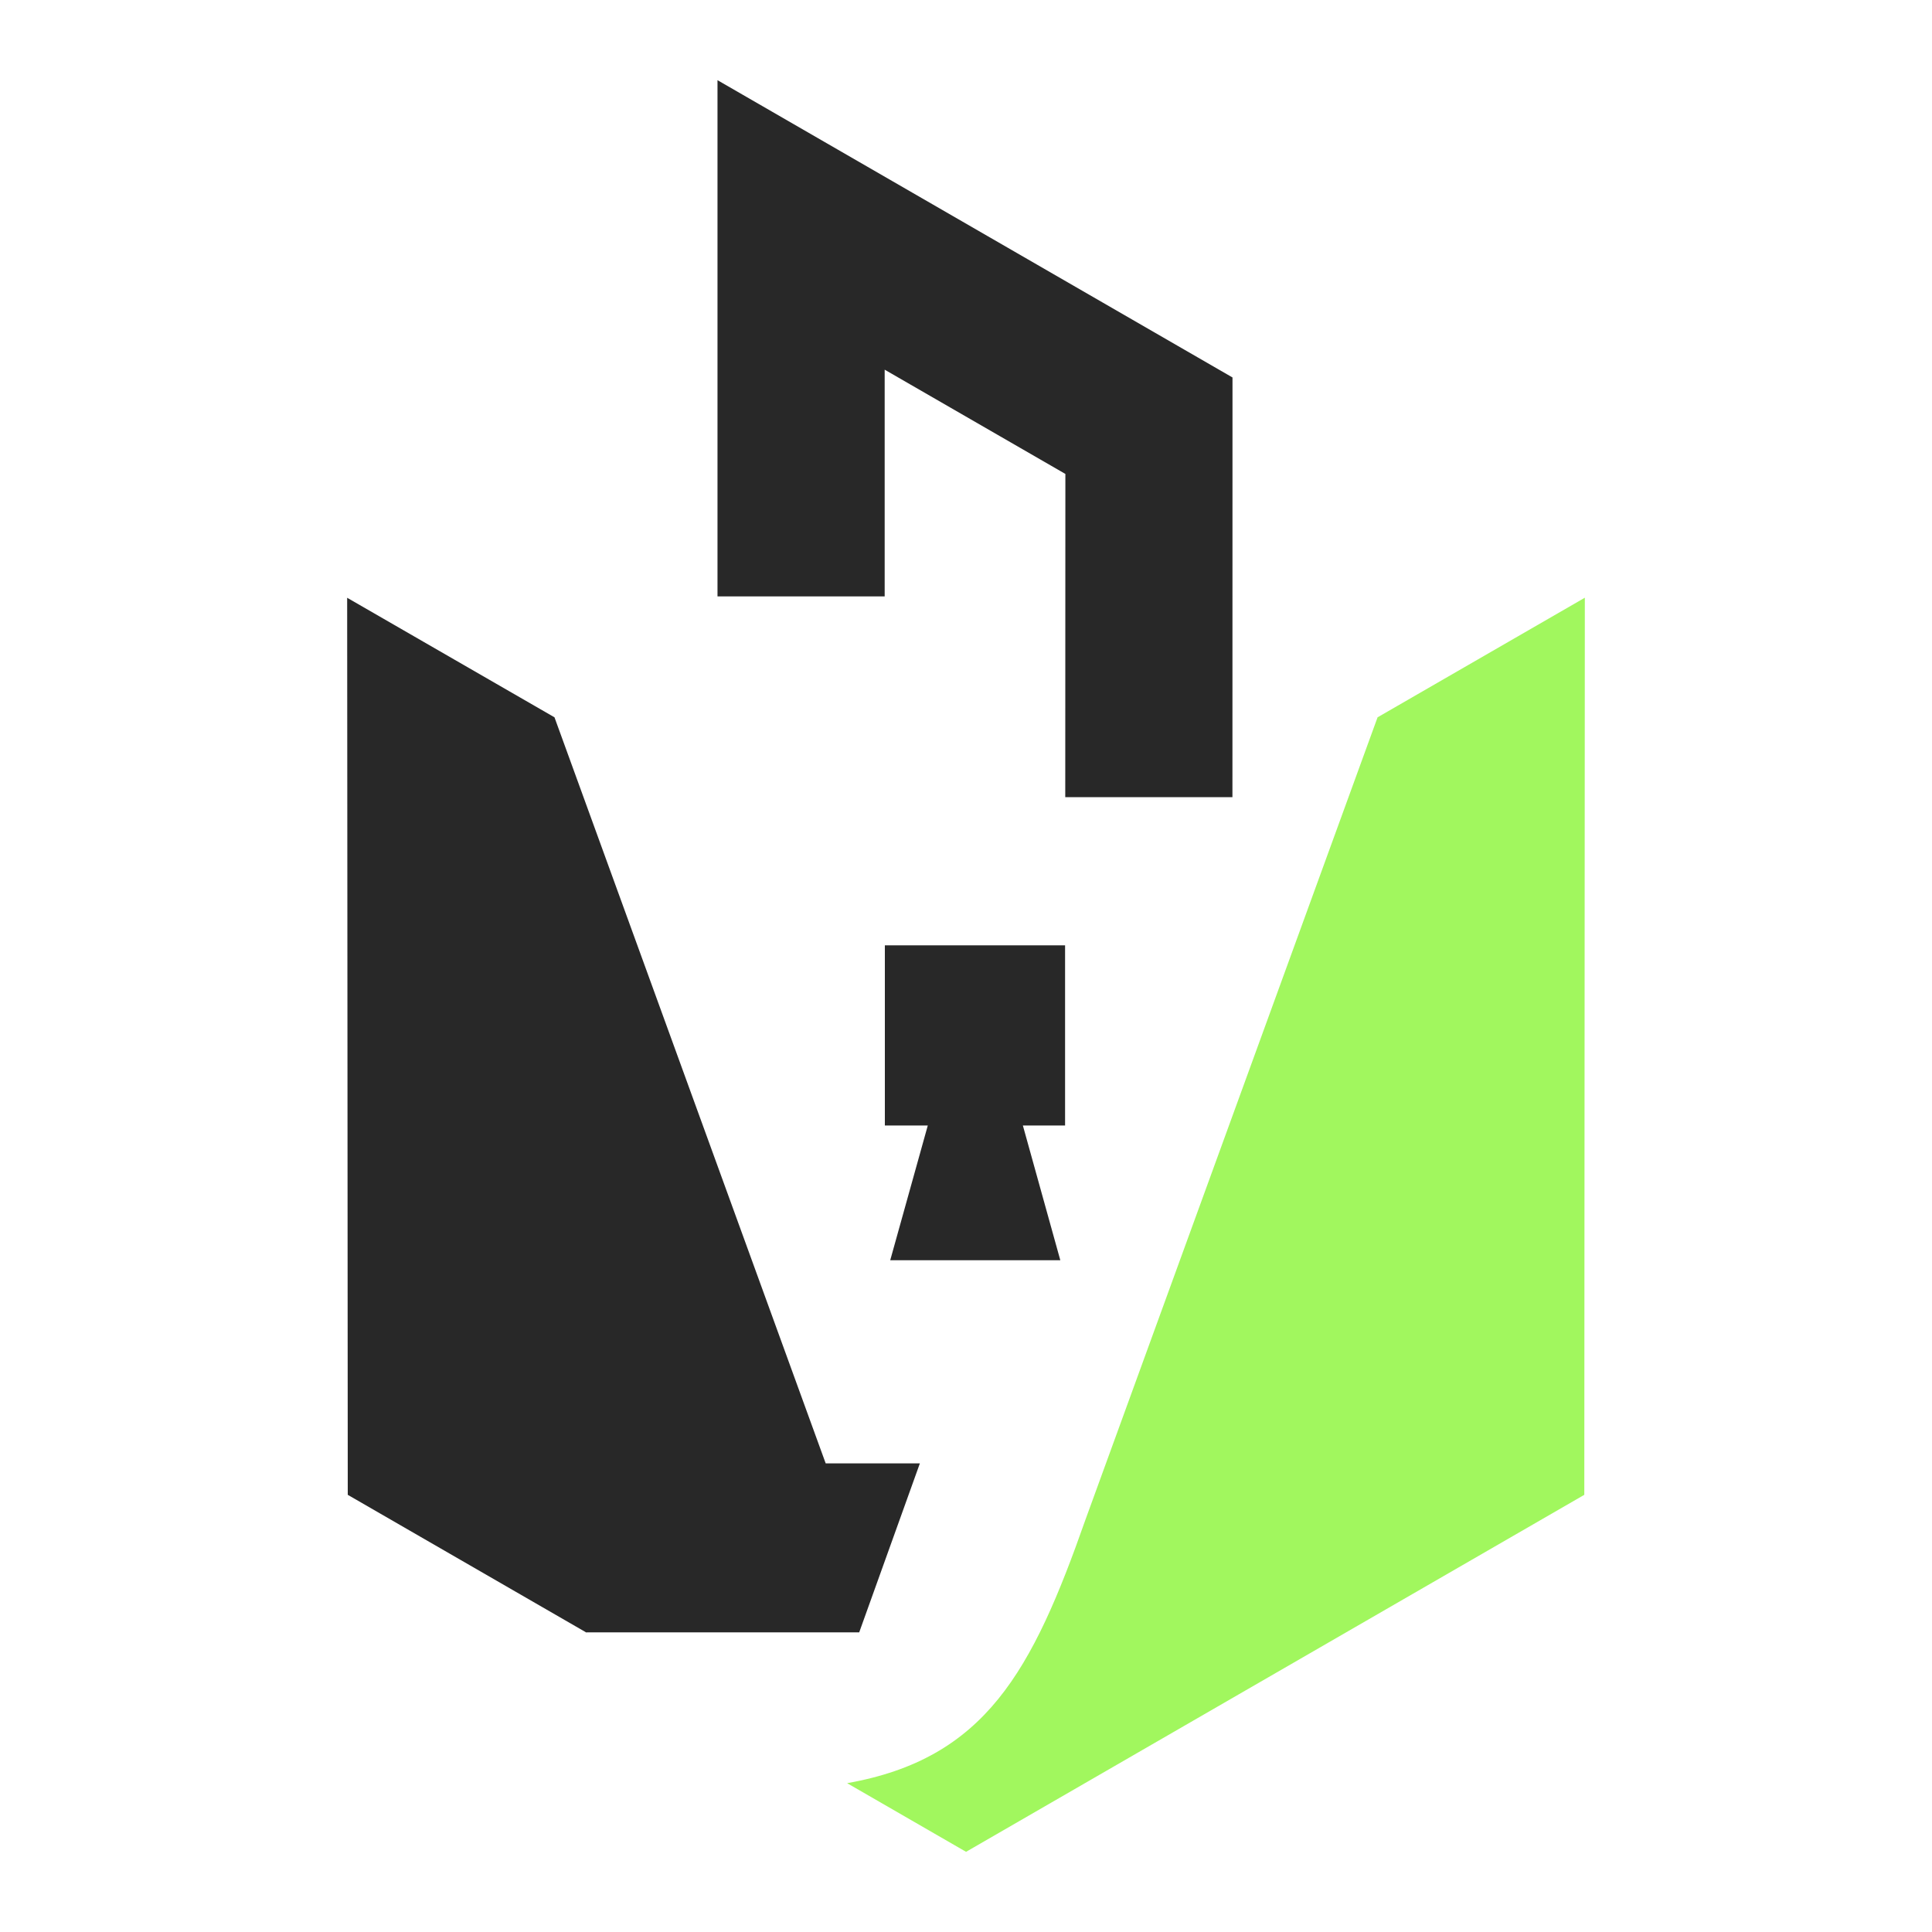
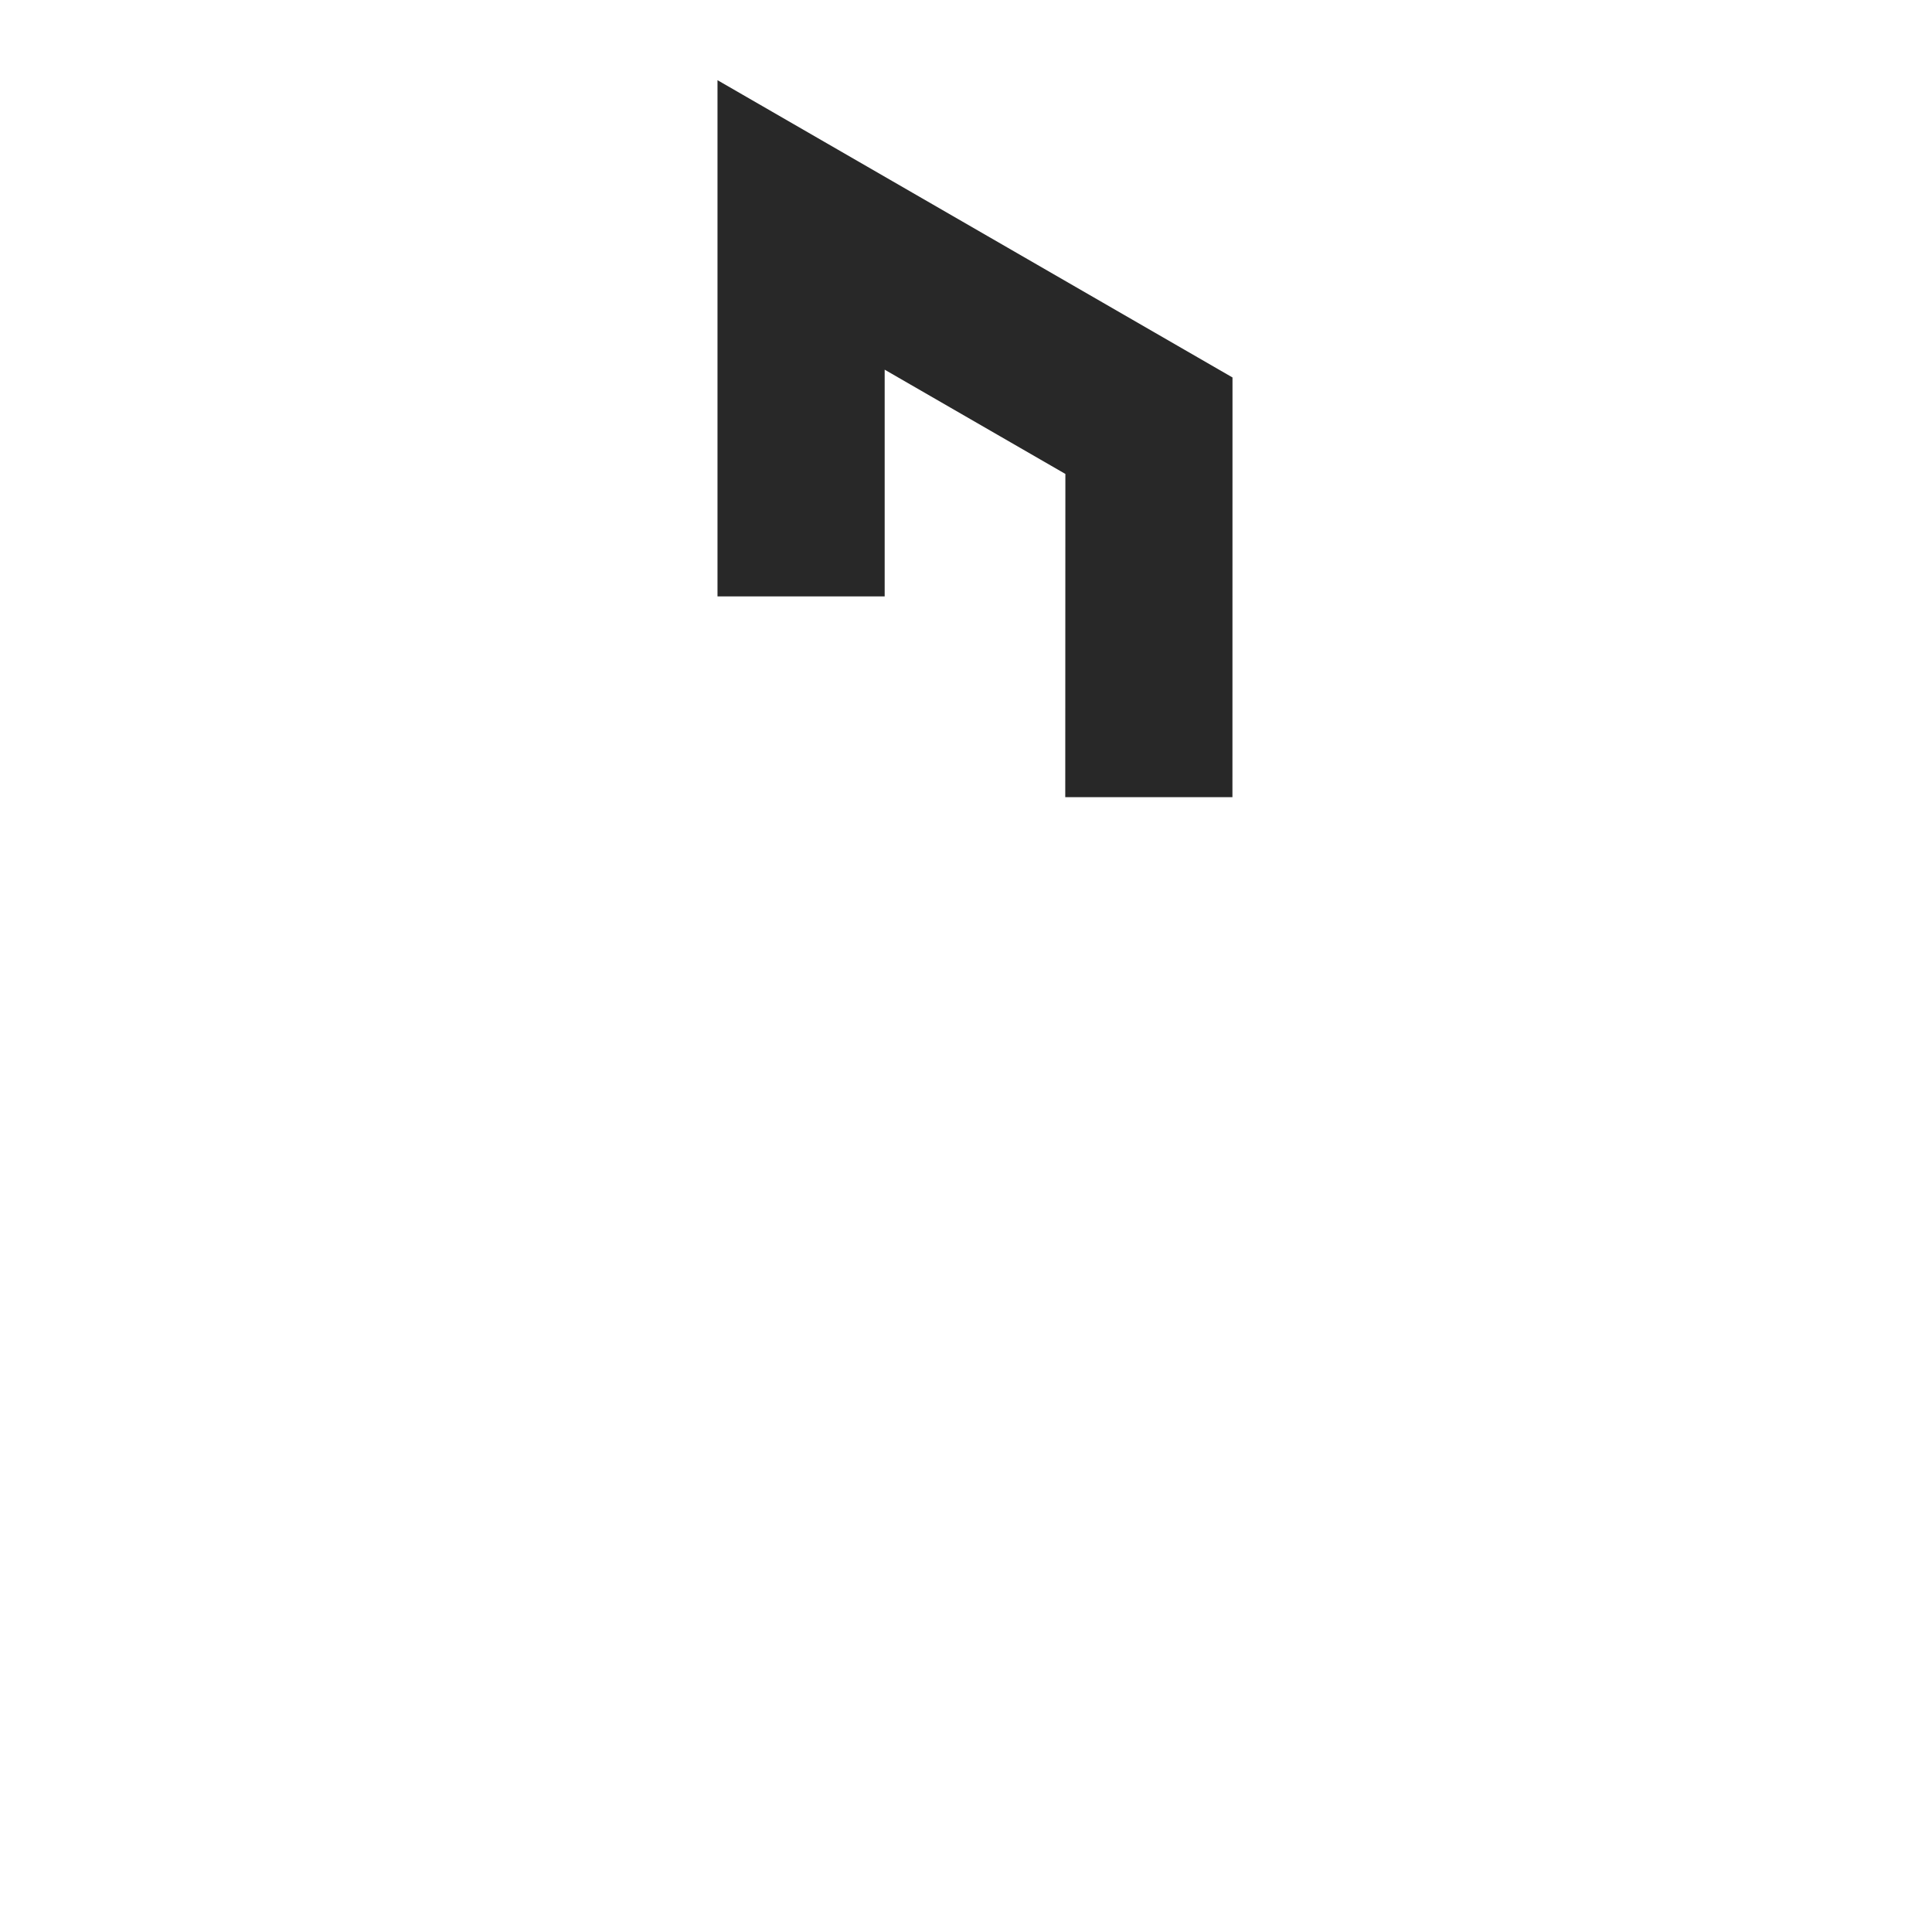
<svg xmlns="http://www.w3.org/2000/svg" width="32" height="32" viewBox="0 0 32 32" fill="none">
-   <rect width="32" height="32" fill="transparent" />
  <path d="M20.413 13.204H17.644L17.646 7.85L14.653 6.123V9.878H11.884V1.328L20.414 6.252L20.413 13.204Z" fill="#282828" />
-   <path d="M9.714 27.037H14.231L15.236 24.238H13.676L9.184 11.881L5.75 9.901L5.76 24.759L9.714 27.041V27.037Z" fill="#282828" />
-   <path d="M22.817 11.881L17.982 25.161C17.097 27.682 16.322 29.129 14.031 29.535L16.001 30.672L26.241 24.759L26.25 9.9L22.817 11.881Z" fill="#A1F75E" />
-   <path d="M17.641 15.658H14.656V18.642H15.367L14.745 20.873H16.154H17.562L16.942 18.642H17.641V15.658Z" fill="#282828" />
</svg>